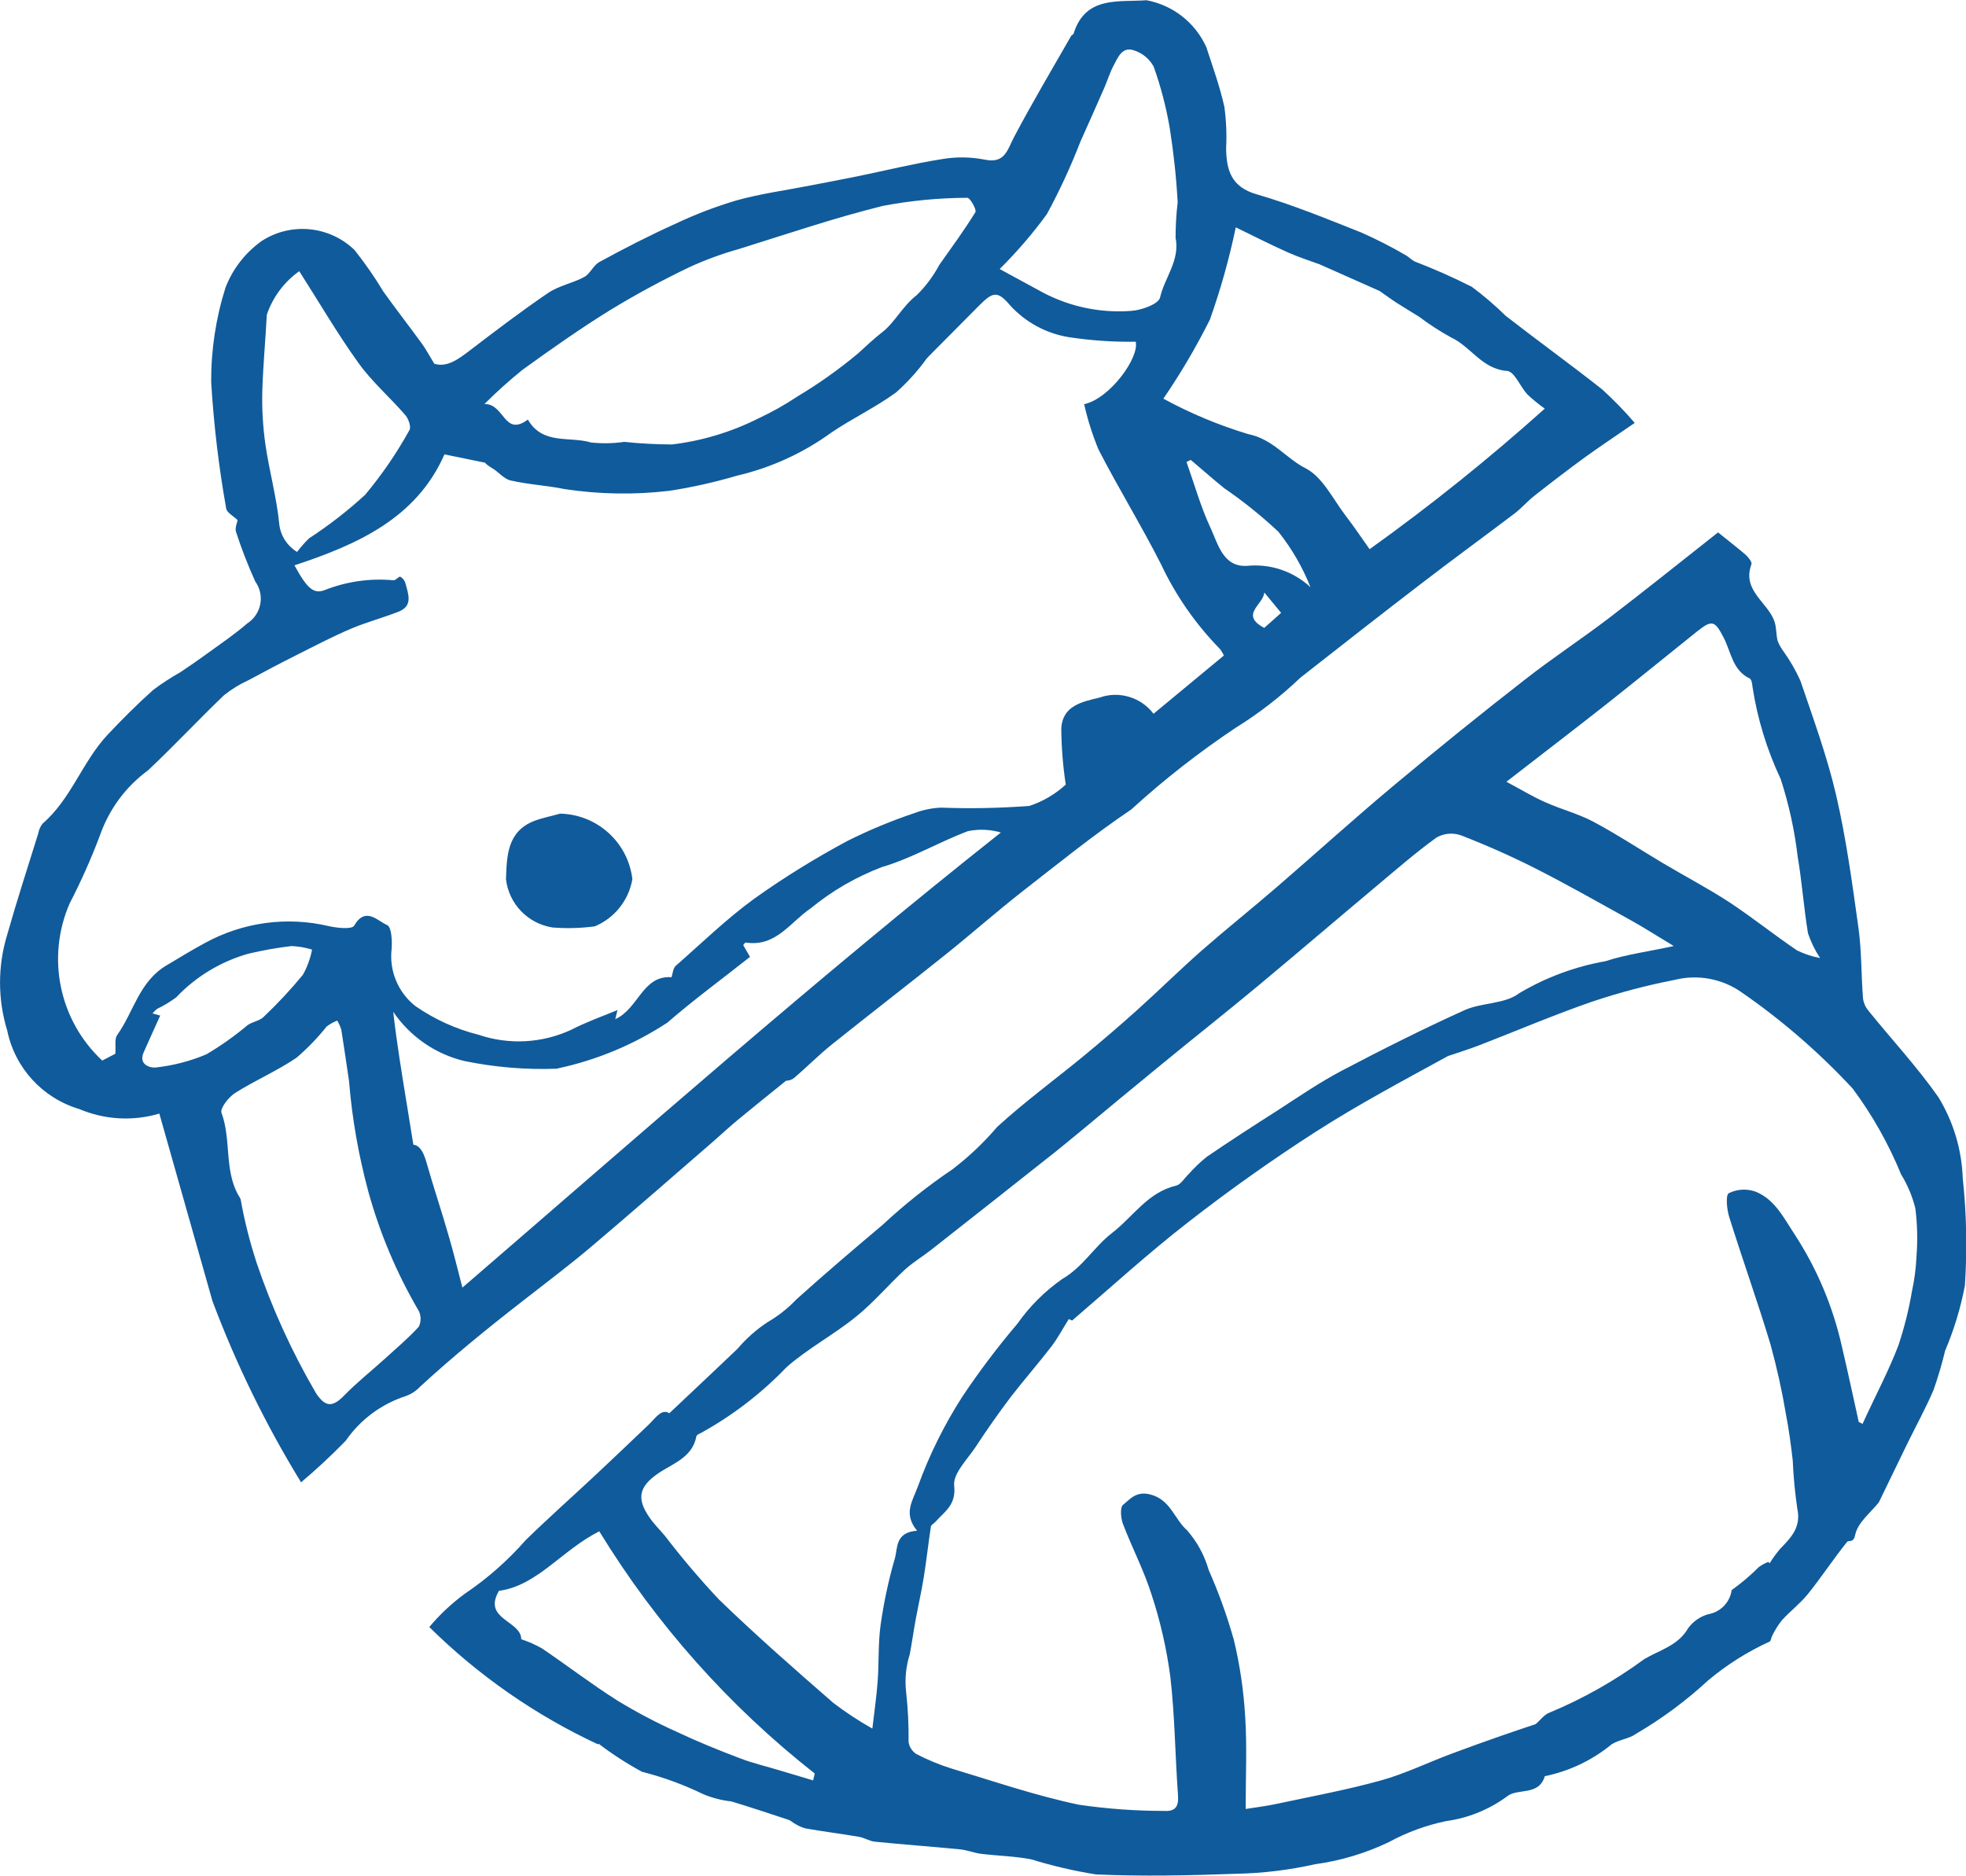
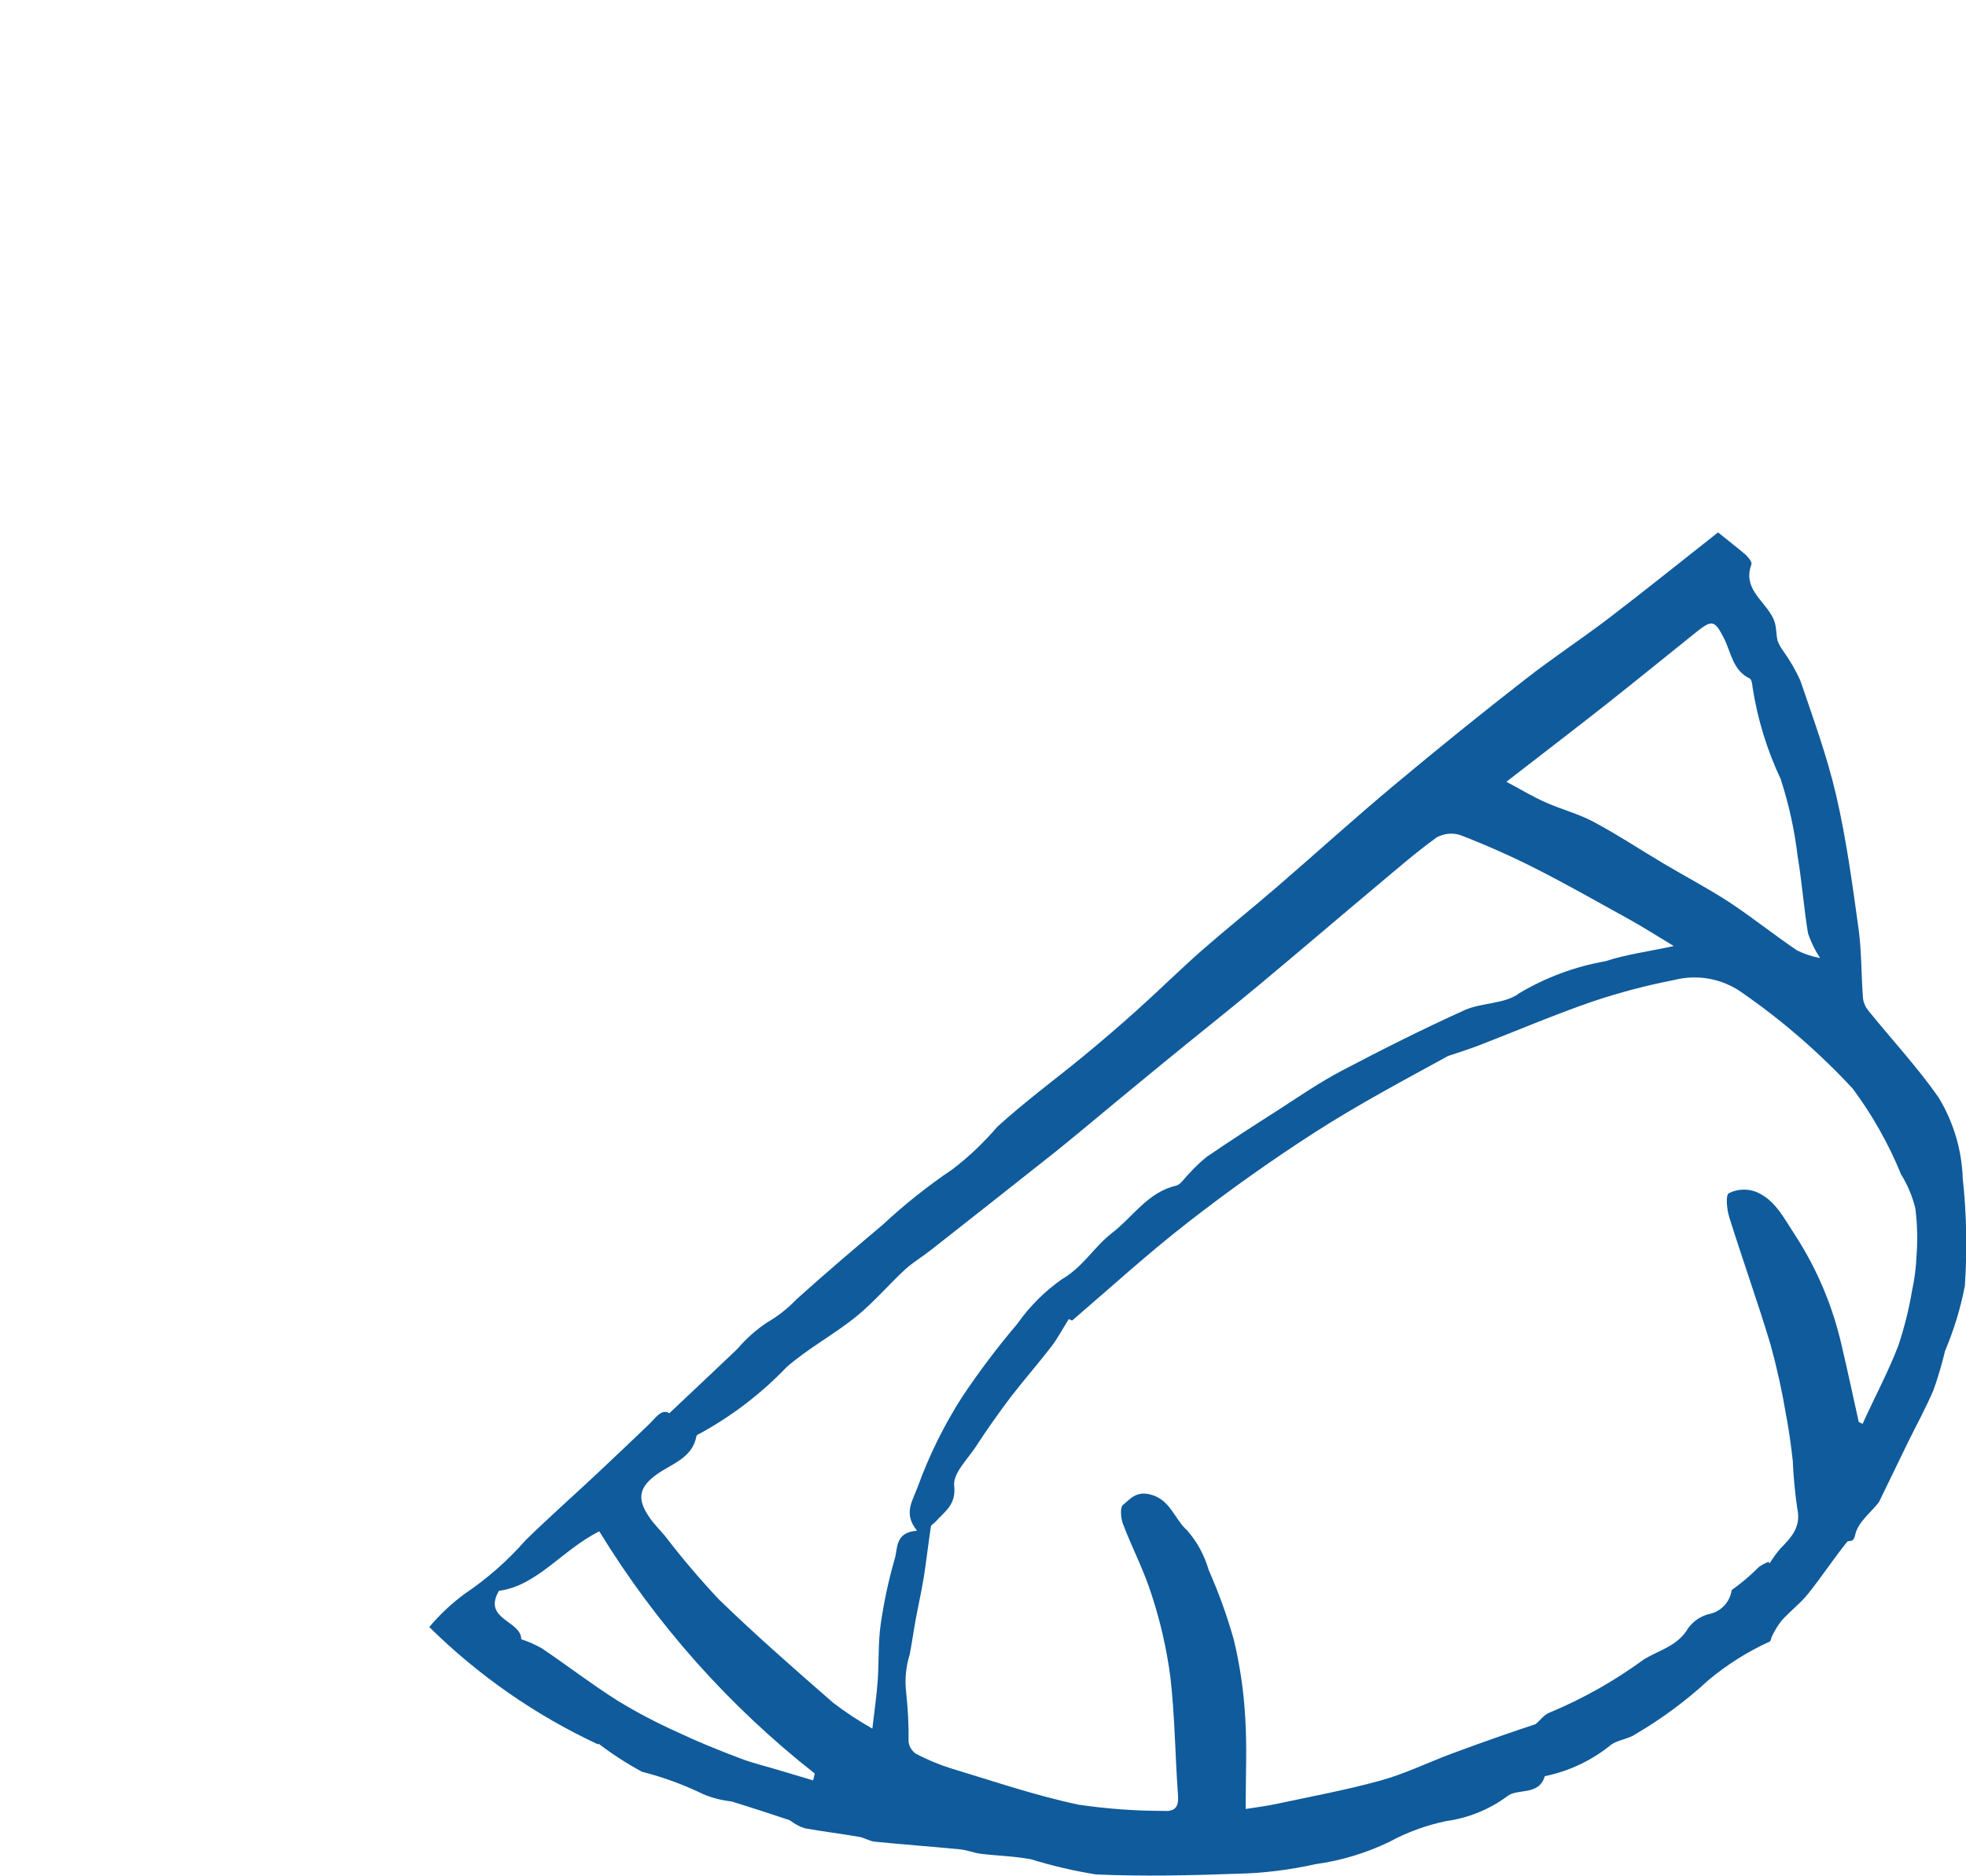
<svg xmlns="http://www.w3.org/2000/svg" id="b" viewBox="0 0 265.53 253.44">
  <g id="c">
    <g id="d">
-       <path id="e" d="m40.68,200.27c-4.77-7.78-8.79-15.99-11.99-24.53-2.38-8.41-4.76-16.82-7.17-25.31-3.56,1.06-7.38.84-10.81-.61-4.95-1.47-8.68-5.53-9.73-10.59-1.3-4.23-1.3-8.76,0-12.99,1.3-4.59,2.78-9.13,4.2-13.7.08-.47.28-.92.58-1.29,3.85-3.32,5.36-8.34,8.74-11.96,1.98-2.11,4.04-4.17,6.19-6.09,1.17-.88,2.4-1.68,3.68-2.4,1.28-.85,2.54-1.73,3.78-2.63,1.77-1.29,3.59-2.52,5.24-3.95,1.85-1.19,2.39-3.65,1.2-5.5-.04-.06-.08-.12-.12-.18-.99-2.18-1.85-4.41-2.59-6.68-.18-.55.16-1.27.21-1.6-.57-.56-1.46-1.01-1.54-1.57-1.01-5.65-1.68-11.35-2.03-17.07-.02-4.33.63-8.63,1.93-12.75.97-2.54,2.68-4.74,4.9-6.32,3.96-2.56,9.15-2.05,12.54,1.23,1.42,1.79,2.73,3.68,3.91,5.64,1.69,2.36,3.48,4.66,5.19,7.01.55.75.98,1.59,1.67,2.71,1.71.53,3.25-.61,4.85-1.84,3.45-2.63,6.92-5.28,10.51-7.72,1.45-.99,3.34-1.32,4.9-2.17.81-.45,1.23-1.6,2.06-2.03,3.36-1.84,6.74-3.57,10.24-5.15,2.68-1.27,5.45-2.33,8.29-3.17,3.24-.9,6.61-1.35,9.92-2,2.1-.41,4.21-.8,6.32-1.23,3.81-.78,7.6-1.72,11.44-2.33,1.9-.33,3.84-.31,5.73.05,2.79.61,3.1-1.23,4.03-3.02,2.45-4.63,5.11-9.12,7.71-13.66.07-.13.3-.2.34-.32,1.59-5.16,6.13-4.23,9.84-4.52,3.57.66,6.58,3.02,8.08,6.32.88,2.69,1.84,5.36,2.45,8.1.25,1.85.33,3.72.23,5.59.05,2.96.68,5.21,4.13,6.21,4.81,1.39,9.46,3.31,14.13,5.16,2.03.9,4.02,1.91,5.94,3.03.47.24.85.7,1.34.91,2.6,1,5.15,2.13,7.64,3.39,1.62,1.2,3.15,2.52,4.59,3.93,4.29,3.34,8.74,6.55,13.02,9.93,1.56,1.42,3.03,2.93,4.4,4.53-2.39,1.64-4.51,3.06-6.57,4.53-2.36,1.72-4.68,3.5-6.98,5.31-.94.74-1.74,1.68-2.7,2.41-4.19,3.18-8.45,6.27-12.61,9.48-5.46,4.18-10.87,8.43-16.28,12.67-2.68,2.56-5.62,4.84-8.77,6.79-4.97,3.32-9.68,7-14.09,11.03-5.11,3.44-9.92,7.35-14.78,11.13-3.48,2.73-6.79,5.66-10.25,8.43-5.12,4.1-10.32,8.11-15.44,12.21-1.78,1.43-3.37,3.06-5.11,4.53-.3.22-.67.34-1.04.34-2.4,1.94-4.45,3.58-6.48,5.26-1.08.89-2.11,1.84-3.18,2.79-5.48,4.74-10.92,9.52-16.45,14.2-3.06,2.61-6.33,5.05-9.52,7.55-4.73,3.68-9.38,7.46-13.8,11.53-.55.59-1.23,1.03-1.99,1.29-3.27,1.07-6.1,3.18-8.05,6.01-1.93,1.98-3.95,3.87-6.07,5.65m103.32-94.23c-.39-2.55-.59-5.13-.61-7.71.21-2.97,2.72-3.52,5.15-4.09,2.65-.95,5.61-.06,7.31,2.18l9.5-7.87c-.14-.31-.32-.6-.52-.87-3.27-3.34-5.97-7.21-7.96-11.44-2.66-5.25-5.76-10.28-8.45-15.51-.82-1.98-1.47-4.03-1.94-6.13,3.48-.75,7.48-6.32,6.96-8.44-3.02.05-6.03-.16-9.01-.61-3.03-.49-5.81-1.98-7.89-4.23-1.71-2.03-2.33-1.97-4.22-.07-2.27,2.28-4.54,4.57-6.8,6.85-.11.11-.21.23-.31.34-1.21,1.67-2.59,3.2-4.13,4.57-2.77,2.02-5.92,3.51-8.77,5.44-3.82,2.78-8.17,4.75-12.77,5.82-2.98.88-6.01,1.56-9.08,2.03-4.71.56-9.47.48-14.15-.23-2.41-.5-4.9-.61-7.31-1.17-.89-.2-1.59-1.13-2.45-1.64-.29-.17-.96-.61-.96-.75l-5.51-1.13c-3.79,8.64-11.76,12.18-20.26,14.99,1.7,3.11,2.59,3.94,4.12,3.33,2.95-1.16,6.13-1.61,9.29-1.31.29,0,.7-.57.89-.48.35.2.6.52.7.91.37,1.43,1.05,3.03-.94,3.81-2.11.83-4.29,1.4-6.4,2.29-2.49,1.06-4.9,2.32-7.3,3.53-2.21,1.11-4.4,2.26-6.58,3.44-1.19.54-2.32,1.24-3.33,2.06-3.46,3.32-6.74,6.84-10.22,10.11-3.01,2.2-5.27,5.27-6.5,8.79-1.18,3.14-2.55,6.21-4.09,9.19-3.18,7.3-1.42,15.8,4.4,21.23l1.77-.92c.08-1.04-.13-1.99.24-2.52,2.24-3.12,2.96-7.22,6.67-9.42,1.72-1.02,3.38-2.05,5.15-3,5.13-2.83,11.12-3.65,16.82-2.29,1.11.24,3.06.45,3.37-.07,1.54-2.66,3.2-.61,4.45-.09.61.26.7,2.14.61,3.27-.33,2.93.88,5.83,3.19,7.66,2.6,1.81,5.51,3.13,8.58,3.9,4.08,1.38,8.54,1.14,12.45-.66,2.04-1.05,4.23-1.84,6.29-2.68-.07.29-.16.67-.3,1.23,3.15-1.42,3.68-5.96,7.6-5.67.16-.47.19-1.19.56-1.53,3.49-3.06,6.87-6.36,10.64-9.1,4.03-2.87,8.24-5.47,12.61-7.81,2.91-1.45,5.91-2.7,8.99-3.73,1.16-.44,2.38-.69,3.62-.74,3.97.15,7.95.07,11.91-.23,1.82-.6,3.49-1.58,4.9-2.87m-72.66-49.37c1.98,3.52,5.65,2.27,8.58,3.15,1.48.15,2.98.13,4.46-.09,2.14.23,4.3.34,6.46.35,4.08-.49,8.04-1.69,11.71-3.54,1.8-.84,3.54-1.82,5.19-2.92,2.87-1.72,5.61-3.66,8.18-5.8,1.12-1.01,2.14-2,3.33-2.92,1.67-1.29,2.74-3.54,4.65-5,1.22-1.21,2.25-2.6,3.06-4.11,1.65-2.34,3.35-4.65,4.85-7.09.2-.34-.73-1.95-1.08-1.94-3.83.01-7.65.38-11.41,1.09-6.54,1.62-12.94,3.8-19.39,5.81-2.29.64-4.53,1.46-6.7,2.45-3.68,1.76-7.27,3.7-10.75,5.82-4.05,2.51-7.96,5.26-11.83,8.06-1.8,1.45-3.52,3-5.15,4.63,2.73-.07,2.63,4.51,5.88,2.09m-8.81,117.23c23.78-20.5,47.64-41.61,72.68-61.44-1.45-.42-2.98-.49-4.46-.18-3.93,1.48-7.6,3.68-11.61,4.85-3.49,1.33-6.74,3.21-9.62,5.58-2.74,1.84-4.7,5.27-8.78,4.61-.07,0-.18.18-.33.35l.92,1.59c-3.76,2.98-7.6,5.79-11.17,8.89-4.5,2.95-9.5,5.04-14.76,6.17-.07.03-.15.05-.23.05-4.17.15-8.33-.2-12.42-1.04-3.92-.94-7.34-3.31-9.61-6.65.48,4.23,1.19,8.51,1.89,12.81.26,1.65.53,3.3.83,5.14.75.08,1.32.78,1.77,2.39.96,3.39,2.1,6.74,3.06,10.13.65,2.21,1.18,4.45,1.79,6.77m94.69-120.06c3.64,1.98,7.47,3.58,11.44,4.78,3.35.67,5.08,3.26,7.76,4.62,2.27,1.16,3.68,4.12,5.36,6.34,1.19,1.54,2.27,3.17,3.28,4.59,8.23-5.89,16.13-12.23,23.66-18.99-.83-.59-1.62-1.23-2.36-1.93-.96-1.05-1.73-3.06-2.7-3.16-3.42-.24-4.9-3.28-7.58-4.52-1.51-.83-2.96-1.77-4.34-2.81-.96-.61-1.95-1.18-2.91-1.8s-1.72-1.19-2.41-1.67l-8.08-3.59c-1.29-.48-2.86-.97-4.35-1.64-2.41-1.08-4.76-2.28-7-3.37-.88,4.22-2.05,8.39-3.49,12.45-1.85,3.71-3.96,7.29-6.3,10.71m-109.95,92.35c-.35-2.37-.69-4.75-1.07-7.12-.13-.43-.32-.84-.55-1.23-.51.2-1,.47-1.43.8-1.22,1.53-2.58,2.94-4.06,4.21-2.63,1.79-5.61,3.06-8.31,4.77-.86.55-2.03,2.05-1.84,2.65,1.34,3.6.37,7.63,2.24,11.08.14.19.25.4.35.61.52,2.92,1.25,5.8,2.17,8.62,2.07,6.12,4.76,12.02,8.02,17.6,1.23,1.84,2.18,1.96,3.78.32,1.72-1.77,3.68-3.32,5.51-4.98,1.56-1.42,3.17-2.78,4.59-4.33.32-.67.32-1.45,0-2.12-2.98-5.08-5.28-10.53-6.84-16.21-1.29-4.8-2.16-9.71-2.57-14.66m87.89-109.87c2.28,1.23,4.08,2.22,5.87,3.19,3.63,1.9,7.72,2.75,11.8,2.45,1.41-.07,3.74-.91,3.96-1.8.61-2.7,2.71-5,2.1-8.08,0-1.6.09-3.19.28-4.78-.18-3.34-.54-6.67-1.06-9.98-.48-2.84-1.21-5.64-2.18-8.36-.58-1.06-1.55-1.86-2.71-2.21-1.56-.52-2.13.99-2.71,2.08-.5.94-.81,1.97-1.23,2.95-1.07,2.45-2.15,4.88-3.24,7.3-1.3,3.36-2.81,6.63-4.53,9.8-1.91,2.63-4.04,5.1-6.35,7.39m-94.62.32c-2.05,1.45-3.58,3.51-4.39,5.88-.18,3.45-.51,6.89-.61,10.33-.06,2.39.08,4.78.41,7.14.53,3.68,1.54,7.24,1.89,10.9.19,1.53,1.08,2.88,2.4,3.68.49-.66,1.03-1.27,1.62-1.84,2.68-1.75,5.22-3.72,7.58-5.89,2.26-2.71,4.26-5.63,5.97-8.72.26-.42-.12-1.54-.55-2.03-2.06-2.39-4.5-4.49-6.33-7.04-2.87-4-5.36-8.28-8.02-12.44m-18.78,100.64c-.74,1.64-1.49,3.28-2.22,4.94s.93,2.13,1.68,2.02c2.34-.26,4.64-.86,6.81-1.78,1.96-1.16,3.82-2.48,5.56-3.94.66-.46,1.6-.57,2.15-1.1,1.89-1.79,3.67-3.7,5.32-5.71.59-1.06,1-2.2,1.23-3.39-.9-.28-1.84-.44-2.78-.48-1.96.23-3.9.58-5.81,1.03-3.73,1.05-7.1,3.09-9.76,5.9-.81.6-1.68,1.13-2.59,1.56-.22.19-.43.39-.61.61l1.07.3M160.25,62.4c1.07,3.02,1.91,6.05,3.22,8.85,1.03,2.21,1.71,5.38,4.95,5.19,3.14-.32,6.27.73,8.58,2.89-1.07-2.7-2.53-5.23-4.34-7.5-2.28-2.14-4.72-4.1-7.3-5.87-1.45-1.16-2.82-2.39-4.53-3.83l-.61.29m10.53,17.65c-.12,1.61-3.36,2.97,0,4.75l2.28-2.03-2.25-2.73" fill="#105b9b" stroke-width="0" />
      <path id="f" d="m80.77,235.64c-8.45-3.94-16.16-9.3-22.79-15.85,1.41-1.68,3.01-3.18,4.77-4.48,3.05-2.05,5.82-4.49,8.25-7.26,3.13-3.06,6.43-5.98,9.64-8.99,2.33-2.18,4.63-4.38,6.94-6.58.97-.92,1.76-2.24,2.82-1.57l3.31-3.12c1.97-1.84,3.93-3.73,5.9-5.59,1.18-1.39,2.55-2.6,4.07-3.6,1.43-.83,2.73-1.86,3.87-3.06,3.82-3.44,7.74-6.78,11.68-10.1,2.94-2.74,6.09-5.24,9.42-7.49,2.21-1.69,4.23-3.61,6.03-5.72,3.73-3.41,7.83-6.41,11.73-9.62,2.45-2.02,4.86-4.09,7.22-6.21,2.91-2.62,5.7-5.37,8.63-7.96,3.35-2.93,6.84-5.72,10.21-8.63,5.32-4.59,10.52-9.32,15.93-13.83,5.81-4.86,11.7-9.62,17.68-14.27,3.62-2.83,7.48-5.36,11.14-8.15,4.95-3.78,9.8-7.69,14.82-11.64,1.23,1.01,2.49,1.96,3.68,2.98.39.34.94,1.02.83,1.33-1.34,3.61,2.33,5.16,3.15,7.85.24.8.18,1.68.39,2.5.2.5.46.97.78,1.4.89,1.24,1.66,2.57,2.29,3.97,1.74,5.12,3.61,10.22,4.83,15.47,1.37,5.91,2.18,11.95,3.02,17.97.43,3.13.36,6.33.61,9.49.08.6.33,1.17.72,1.64,3.16,3.91,6.6,7.61,9.48,11.72,2.01,3.31,3.14,7.07,3.27,10.94.52,4.81.61,9.65.29,14.48-.57,3.02-1.47,5.97-2.67,8.8-.43,1.79-.95,3.56-1.56,5.29-1.04,2.45-2.35,4.82-3.53,7.23-1.28,2.62-2.55,5.25-3.86,7.96-1.04,1.34-2.84,2.7-3.19,4.37-.25,1.23-.85.67-1.11.99-1.84,2.29-3.45,4.75-5.29,7.04-1.05,1.3-2.45,2.35-3.56,3.6-.5.64-.92,1.33-1.27,2.06-.14.24-.13.61-.32.75-3,1.37-5.81,3.14-8.33,5.26-2.97,2.74-6.22,5.15-9.7,7.19-.96.7-2.35.8-3.34,1.45-2.61,2.14-5.7,3.61-9.01,4.29-.8,2.73-3.74,1.57-5.11,2.74-2.42,1.78-5.25,2.92-8.23,3.33-2.7.56-5.31,1.52-7.73,2.84-3.14,1.5-6.49,2.51-9.94,2.98-3.49.78-7.04,1.22-10.62,1.29-6.33.23-12.68.37-18.99.09-2.96-.47-5.89-1.16-8.75-2.04-2.24-.43-4.55-.47-6.82-.75-.98-.13-1.93-.54-2.92-.61-3.78-.37-7.57-.64-11.35-1.02-.74-.07-1.42-.53-2.16-.66-2.45-.42-4.9-.72-7.31-1.15-.55-.17-1.08-.43-1.56-.75-.18-.14-.37-.26-.57-.37-2.59-.85-5.18-1.72-7.79-2.51-1.31-.14-2.59-.47-3.81-.98-2.65-1.29-5.42-2.3-8.28-3.03-2.05-1.11-4.01-2.38-5.86-3.79m157.93-24.59l.24.21c.43-.69.91-1.34,1.43-1.96,1.49-1.52,2.85-2.93,2.3-5.43-.31-2.14-.52-4.3-.61-6.47-.24-2.09-.52-4.19-.92-6.26-.53-3.17-1.23-6.31-2.08-9.41-1.74-5.79-3.79-11.49-5.59-17.26-.32-1.03-.5-2.95-.04-3.2,1.12-.55,2.41-.63,3.59-.21,2.62,1.04,3.81,3.54,5.3,5.79,3.01,4.62,5.16,9.73,6.37,15.11.8,3.39,1.52,6.8,2.28,10.21l.52.27c.13-.29.26-.58.39-.86,1.5-3.23,3.17-6.4,4.44-9.72.8-2.4,1.42-4.86,1.84-7.35.34-1.54.54-3.11.61-4.68.17-2.16.12-4.34-.15-6.49-.4-1.63-1.05-3.18-1.93-4.61-1.69-4.12-3.88-8.02-6.54-11.59-4.52-4.87-9.56-9.24-15.03-13.02-2.63-1.84-5.94-2.44-9.05-1.65-3.76.73-7.47,1.71-11.1,2.93-5.13,1.77-10.13,3.91-15.19,5.87-1.42.55-2.86.99-4.29,1.48-6,3.29-12.14,6.55-17.97,10.3-5.83,3.75-11.64,7.87-17.15,12.17-5.37,4.17-10.41,8.78-15.64,13.26l-.45-.2c-.91,1.45-1.54,2.66-2.36,3.72-1.77,2.3-3.68,4.48-5.46,6.78-1.65,2.18-3.23,4.43-4.74,6.74-1.13,1.71-3.1,3.63-2.92,5.26.29,2.63-1.3,3.5-2.54,4.9-.21.23-.61.42-.61.67-.34,2.21-.58,4.44-.93,6.65-.31,1.95-.75,3.88-1.11,5.83-.29,1.57-.51,3.17-.81,4.74-.53,1.68-.69,3.44-.48,5.19.24,2.2.35,4.41.32,6.63.09.67.47,1.27,1.04,1.64,1.52.79,3.1,1.45,4.74,1.96,5.73,1.73,11.42,3.68,17.24,4.9,3.78.55,7.59.83,11.41.83,1.57.11,2.08-.53,1.96-2.12-.39-5.35-.42-10.73-1.04-16.04-.5-3.75-1.34-7.44-2.52-11.03-1.03-3.28-2.65-6.36-3.88-9.59-.29-.78-.4-2.21,0-2.55.97-.78,1.78-1.9,3.68-1.42,2.77.7,3.26,3.34,5,4.86,1.35,1.55,2.34,3.37,2.9,5.34,1.36,3.07,2.5,6.23,3.41,9.47.82,3.43,1.33,6.93,1.53,10.46.25,3.91.06,7.85.06,12.36,1.51-.24,2.88-.4,4.23-.7,4.68-1,9.41-1.87,14.02-3.15,3.29-.91,6.41-2.45,9.62-3.64,2.21-.83,4.44-1.62,6.66-2.4,1.54-.55,3.1-1.05,4.63-1.57.61-.5,1.18-1.34,1.96-1.59,4.51-1.88,8.77-4.3,12.71-7.19,2.06-1.23,4.56-1.8,5.93-4.18.68-.93,1.66-1.61,2.77-1.9,1.63-.3,2.88-1.61,3.11-3.25,1.31-.93,2.54-1.98,3.68-3.12.38-.27.79-.5,1.23-.67m-114.94-4.24c-1.89-2.32-.61-3.96.13-6,1.54-4.24,3.55-8.29,5.98-12.08,2.29-3.43,4.78-6.73,7.45-9.87,1.64-2.34,3.68-4.37,6.02-6.02,2.82-1.62,4.32-4.35,6.74-6.22,2.85-2.19,4.82-5.51,8.69-6.42.61-.15,1.1-.99,1.64-1.51.76-.86,1.59-1.66,2.49-2.38,3.16-2.16,6.38-4.24,9.61-6.3,2.84-1.84,5.61-3.74,8.58-5.31,5.46-2.87,10.97-5.64,16.58-8.18,2.35-1.07,5.51-.82,7.43-2.31,3.59-2.13,7.53-3.6,11.64-4.32,2.75-.91,5.68-1.28,9.23-2.05-2.25-1.35-4.04-2.51-5.9-3.54-4.24-2.35-8.47-4.75-12.78-6.94-3.27-1.66-6.65-3.15-10.07-4.48-1.09-.38-2.28-.27-3.28.29-2.84,2.05-5.48,4.36-8.17,6.61-5.32,4.46-10.6,8.98-15.93,13.42-4.29,3.57-8.69,7.04-13.01,10.59-3.74,3.06-7.44,6.13-11.17,9.23-1.51,1.23-3.01,2.49-4.55,3.68-5.12,4.06-10.25,8.1-15.39,12.14-1.16.92-2.45,1.68-3.56,2.68-2.25,2.08-4.24,4.45-6.6,6.36-3.01,2.45-6.5,4.29-9.4,6.83-3.4,3.55-7.33,6.57-11.64,8.94-.21.09-.52.24-.55.4-.55,2.93-3.23,3.68-5.23,5.07-2.52,1.76-2.89,3.35-1.11,5.91.61.91,1.43,1.69,2.13,2.54,2.27,2.97,4.7,5.82,7.26,8.55,4.99,4.83,10.21,9.41,15.45,13.97,1.67,1.27,3.43,2.43,5.26,3.46.26-2.25.57-4.34.72-6.43.18-2.54.05-5.1.4-7.61.43-3.02,1.07-6.02,1.92-8.95.4-1.37,0-3.53,3.01-3.74m79.59-101.17c1.88,1,3.51,1.99,5.24,2.76,2.13.96,4.44,1.54,6.49,2.63,3.22,1.72,6.28,3.74,9.42,5.61,3.01,1.79,6.13,3.42,9.06,5.34,3.06,2.03,5.98,4.37,9.04,6.44.99.48,2.03.83,3.11,1.03-.69-1.04-1.23-2.16-1.63-3.34-.57-3.43-.81-6.91-1.39-10.33-.42-3.57-1.19-7.09-2.3-10.51-1.86-3.95-3.15-8.16-3.81-12.48-.03-.38-.12-.97-.37-1.1-2.3-1.1-2.51-3.51-3.47-5.42-1.23-2.4-1.59-2.57-3.63-.95-4.1,3.28-8.17,6.61-12.29,9.86-4.4,3.47-8.86,6.87-13.48,10.46m-93.63,134.89c.07-.31.15-.61.22-.92-11.57-9.09-21.43-20.17-29.1-32.72-5.02,2.51-8.37,7.35-13.55,8.04-2.27,3.88,3,4,3.01,6.54.97.32,1.9.73,2.79,1.23,3.42,2.32,6.7,4.84,10.19,7.05,2.59,1.58,5.27,2.99,8.03,4.23,2.79,1.32,5.67,2.49,8.58,3.59,1.72.66,3.55,1.08,5.32,1.62l4.52,1.35" fill="#105b9b" stroke-width="0" />
-       <path id="g" d="m75.57,109.91c5.04.07,9.25,3.85,9.84,8.85-.49,2.86-2.41,5.27-5.09,6.38-1.89.25-3.8.3-5.7.15-3.32-.52-5.89-3.18-6.28-6.52.11-3.06.13-6.46,3.83-7.88,1.04-.4,2.16-.61,3.39-.95" fill="#105b9b" stroke-width="0" />
    </g>
  </g>
</svg>